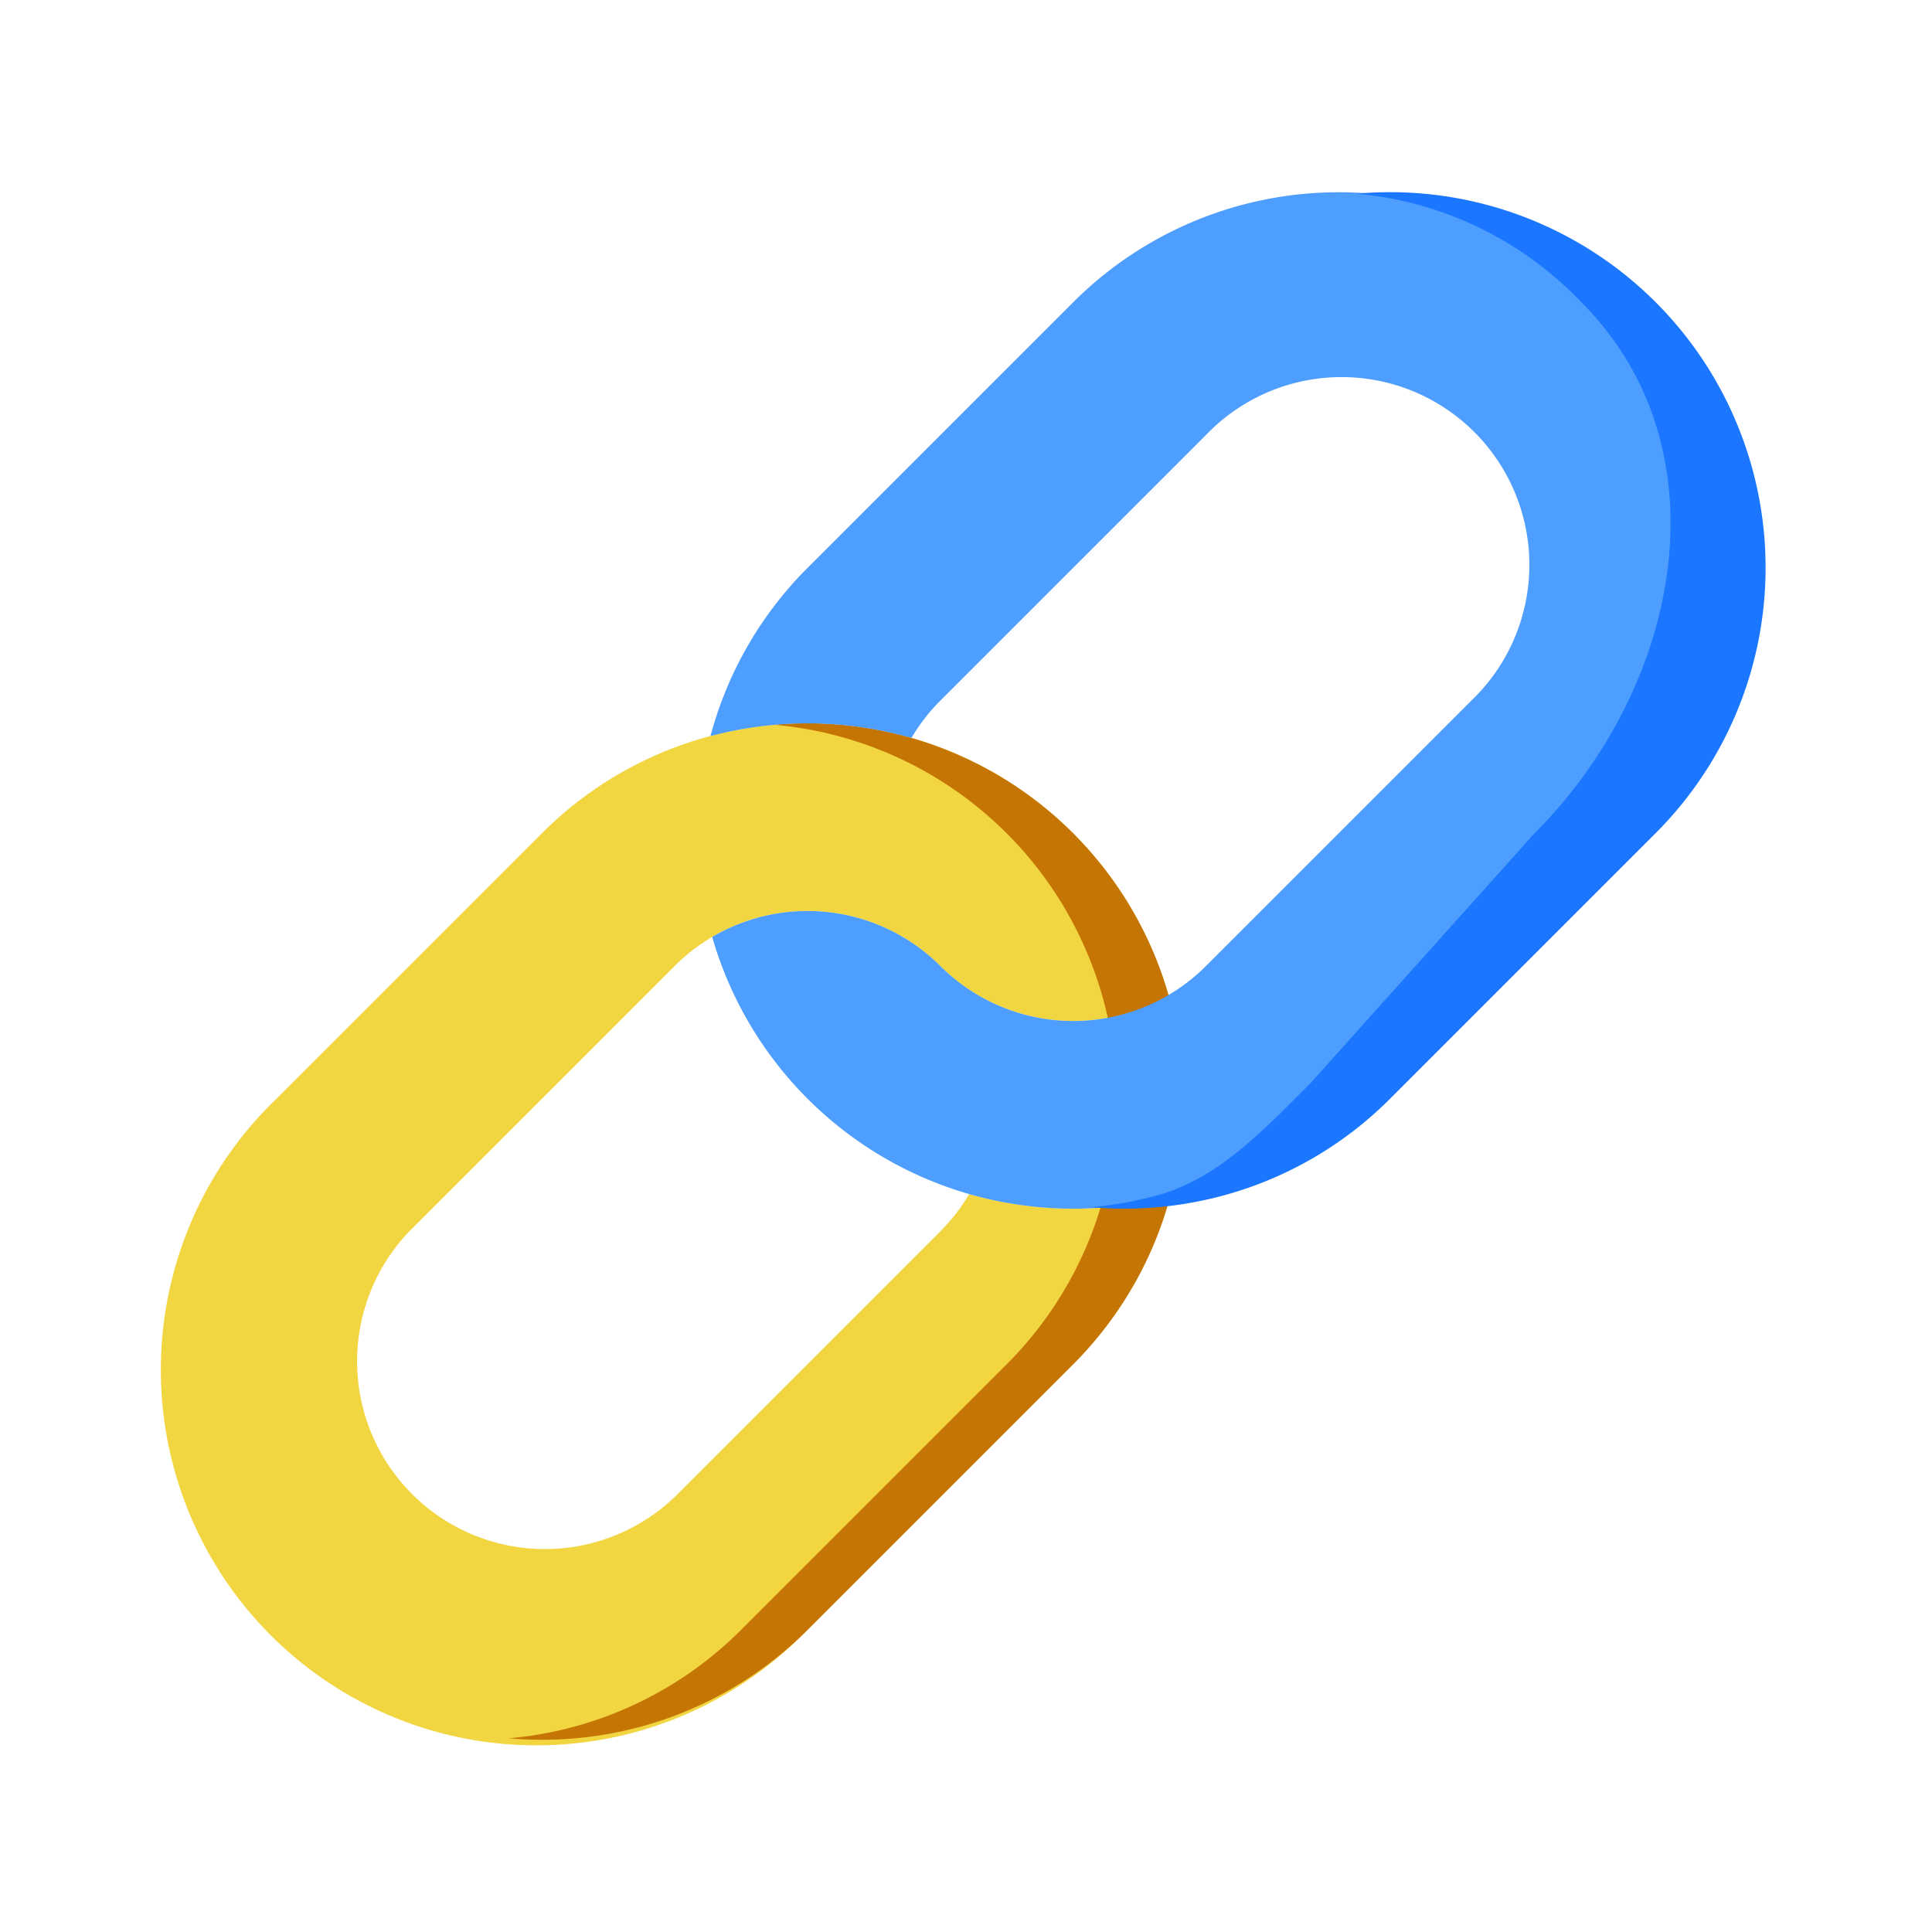
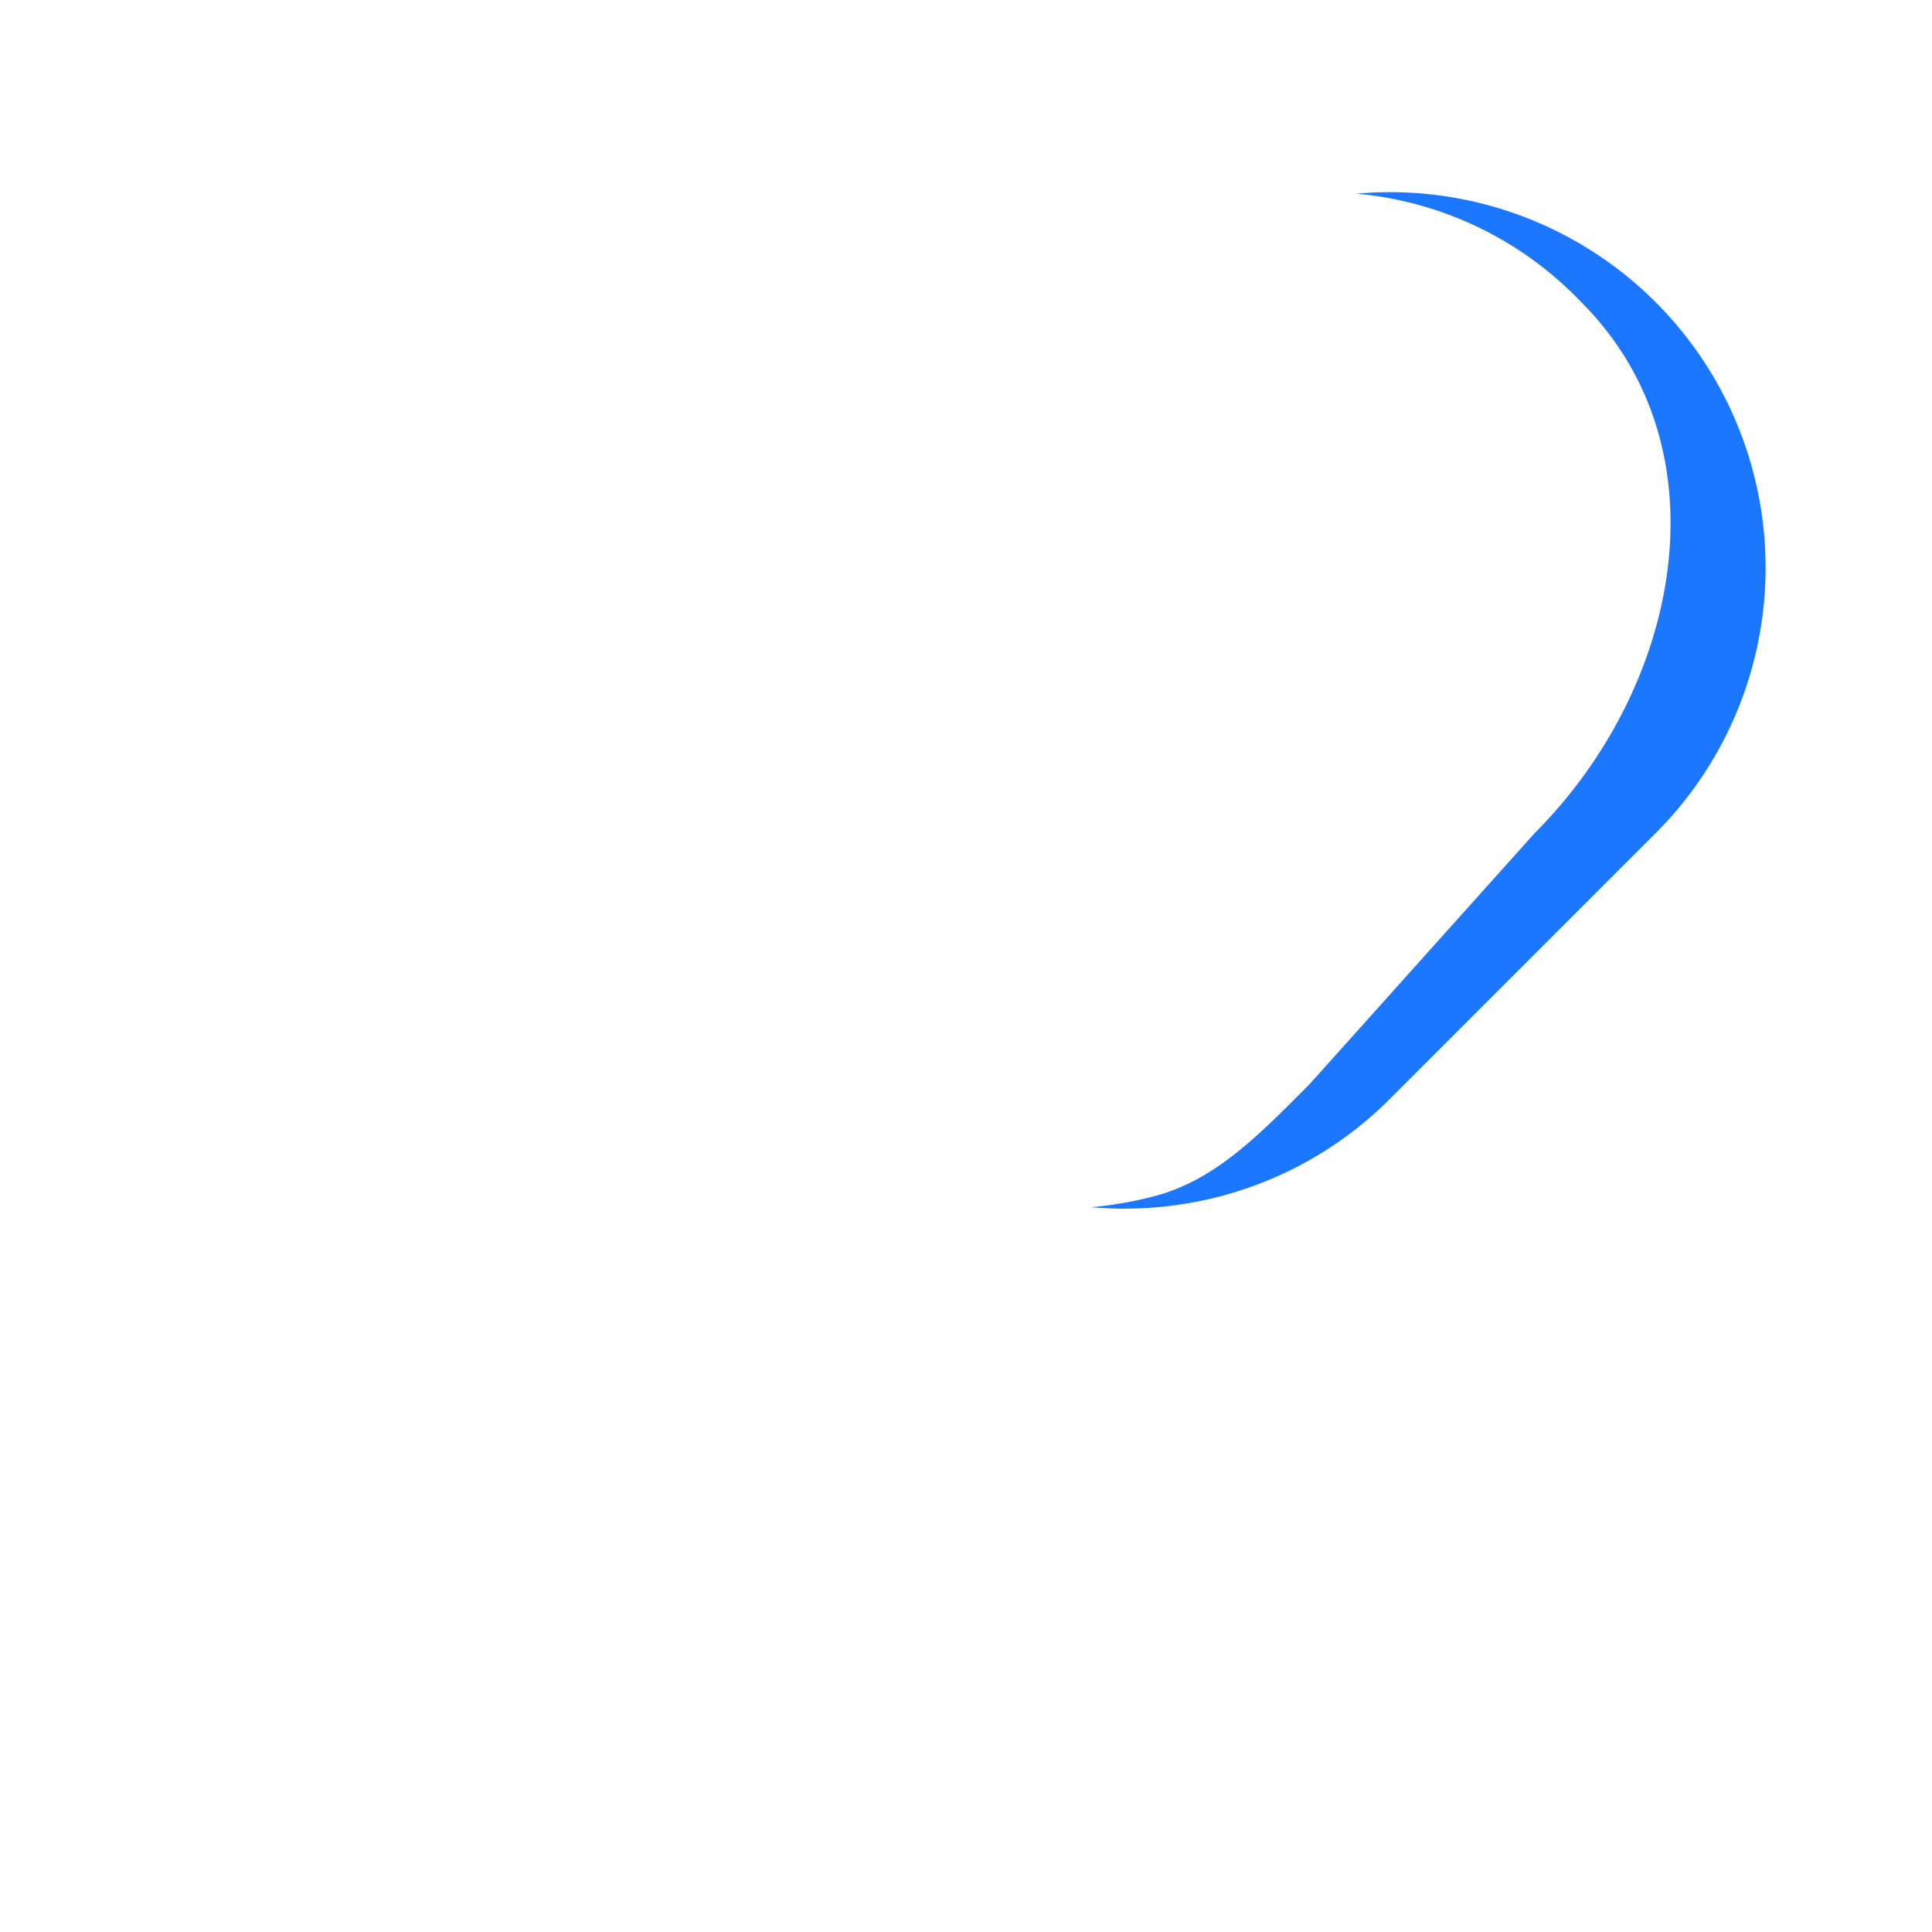
<svg xmlns="http://www.w3.org/2000/svg" width="155" height="155" viewBox="0 0 155 155">
  <defs>
    <clipPath id="clip-path">
      <rect id="Rectangle_71374" data-name="Rectangle 71374" width="155" height="155" transform="translate(-4947 -714)" fill="#fff" stroke="#707070" stroke-width="1" />
    </clipPath>
  </defs>
  <g id="Mask_Group_56629" data-name="Mask Group 56629" transform="translate(4947 714)" clip-path="url(#clip-path)">
    <g id="Group_57212" data-name="Group 57212" transform="translate(-4933.643 -698.581)">
-       <path id="Path_68264" data-name="Path 68264" d="M59.754,176.882a30.136,30.136,0,0,1,20.631,20.632,15.08,15.08,0,0,1-18.206-2.232l-.1-.1a15.08,15.08,0,0,0-18.306-2.327h0a15.055,15.055,0,0,0-3,2.327l-21.3,21.3a15.065,15.065,0,0,0,21.3,21.3l21.3-21.3a15.071,15.071,0,0,0,2.327-3,30.308,30.308,0,0,0,16.122.146,29.972,29.972,0,0,1-7.8,13.509l-11.5,11.5-9.8,9.8A30.13,30.13,0,1,1,8.82,205.837l21.3-21.3a29.972,29.972,0,0,1,13.508-7.8A30.31,30.31,0,0,1,59.754,176.882Z" transform="translate(0 -133.104)" fill="#f1d541" fill-rule="evenodd" />
-       <path id="Path_68265" data-name="Path 68265" d="M134.522,175.833A30.126,30.126,0,0,1,158.5,227.145l-21.3,21.3a29.97,29.97,0,0,1-13.508,7.8,30.318,30.318,0,0,1-10.465.9,30.037,30.037,0,0,0,18.638-8.7l21.3-21.3a30.124,30.124,0,0,0-18.638-51.312Z" transform="translate(-85.763 -133.104)" fill="#c57504" fill-rule="evenodd" />
-       <path id="Path_68266" data-name="Path 68266" d="M200.7,80.383a30.136,30.136,0,0,1-20.631-20.632,15.08,15.08,0,0,1,18.206,2.232l.1.1a15.08,15.08,0,0,0,18.306,2.327h0a15.055,15.055,0,0,0,3-2.327l21.3-21.3a15.065,15.065,0,1,0-21.3-21.3l-21.3,21.3a15.07,15.07,0,0,0-2.327,3,30.308,30.308,0,0,0-16.122-.146,29.971,29.971,0,0,1,7.8-13.508l21.3-21.3a30.13,30.13,0,0,1,42.611,42.611L228.836,74.6c-3.88,3.88-7.064,4.613-12.013,5.932A30.308,30.308,0,0,1,200.7,80.383Z" transform="translate(-136.289)" fill="#4e9eff" fill-rule="evenodd" />
      <path id="Path_68267" data-name="Path 68267" d="M310.237.118A30.126,30.126,0,0,1,334.21,51.43l-21.3,21.3a29.969,29.969,0,0,1-13.508,7.8,30.316,30.316,0,0,1-10.465.9,30.257,30.257,0,0,0,5.13-.9c4.949-1.319,8.514-5.1,12.395-8.979L324.5,51.43c11.759-11.759,15.5-30.852,3.746-42.61a28.462,28.462,0,0,0-18.013-8.7Z" transform="translate(-214.744 -0.001)" fill="#1b77ff" fill-rule="evenodd" />
    </g>
  </g>
</svg>